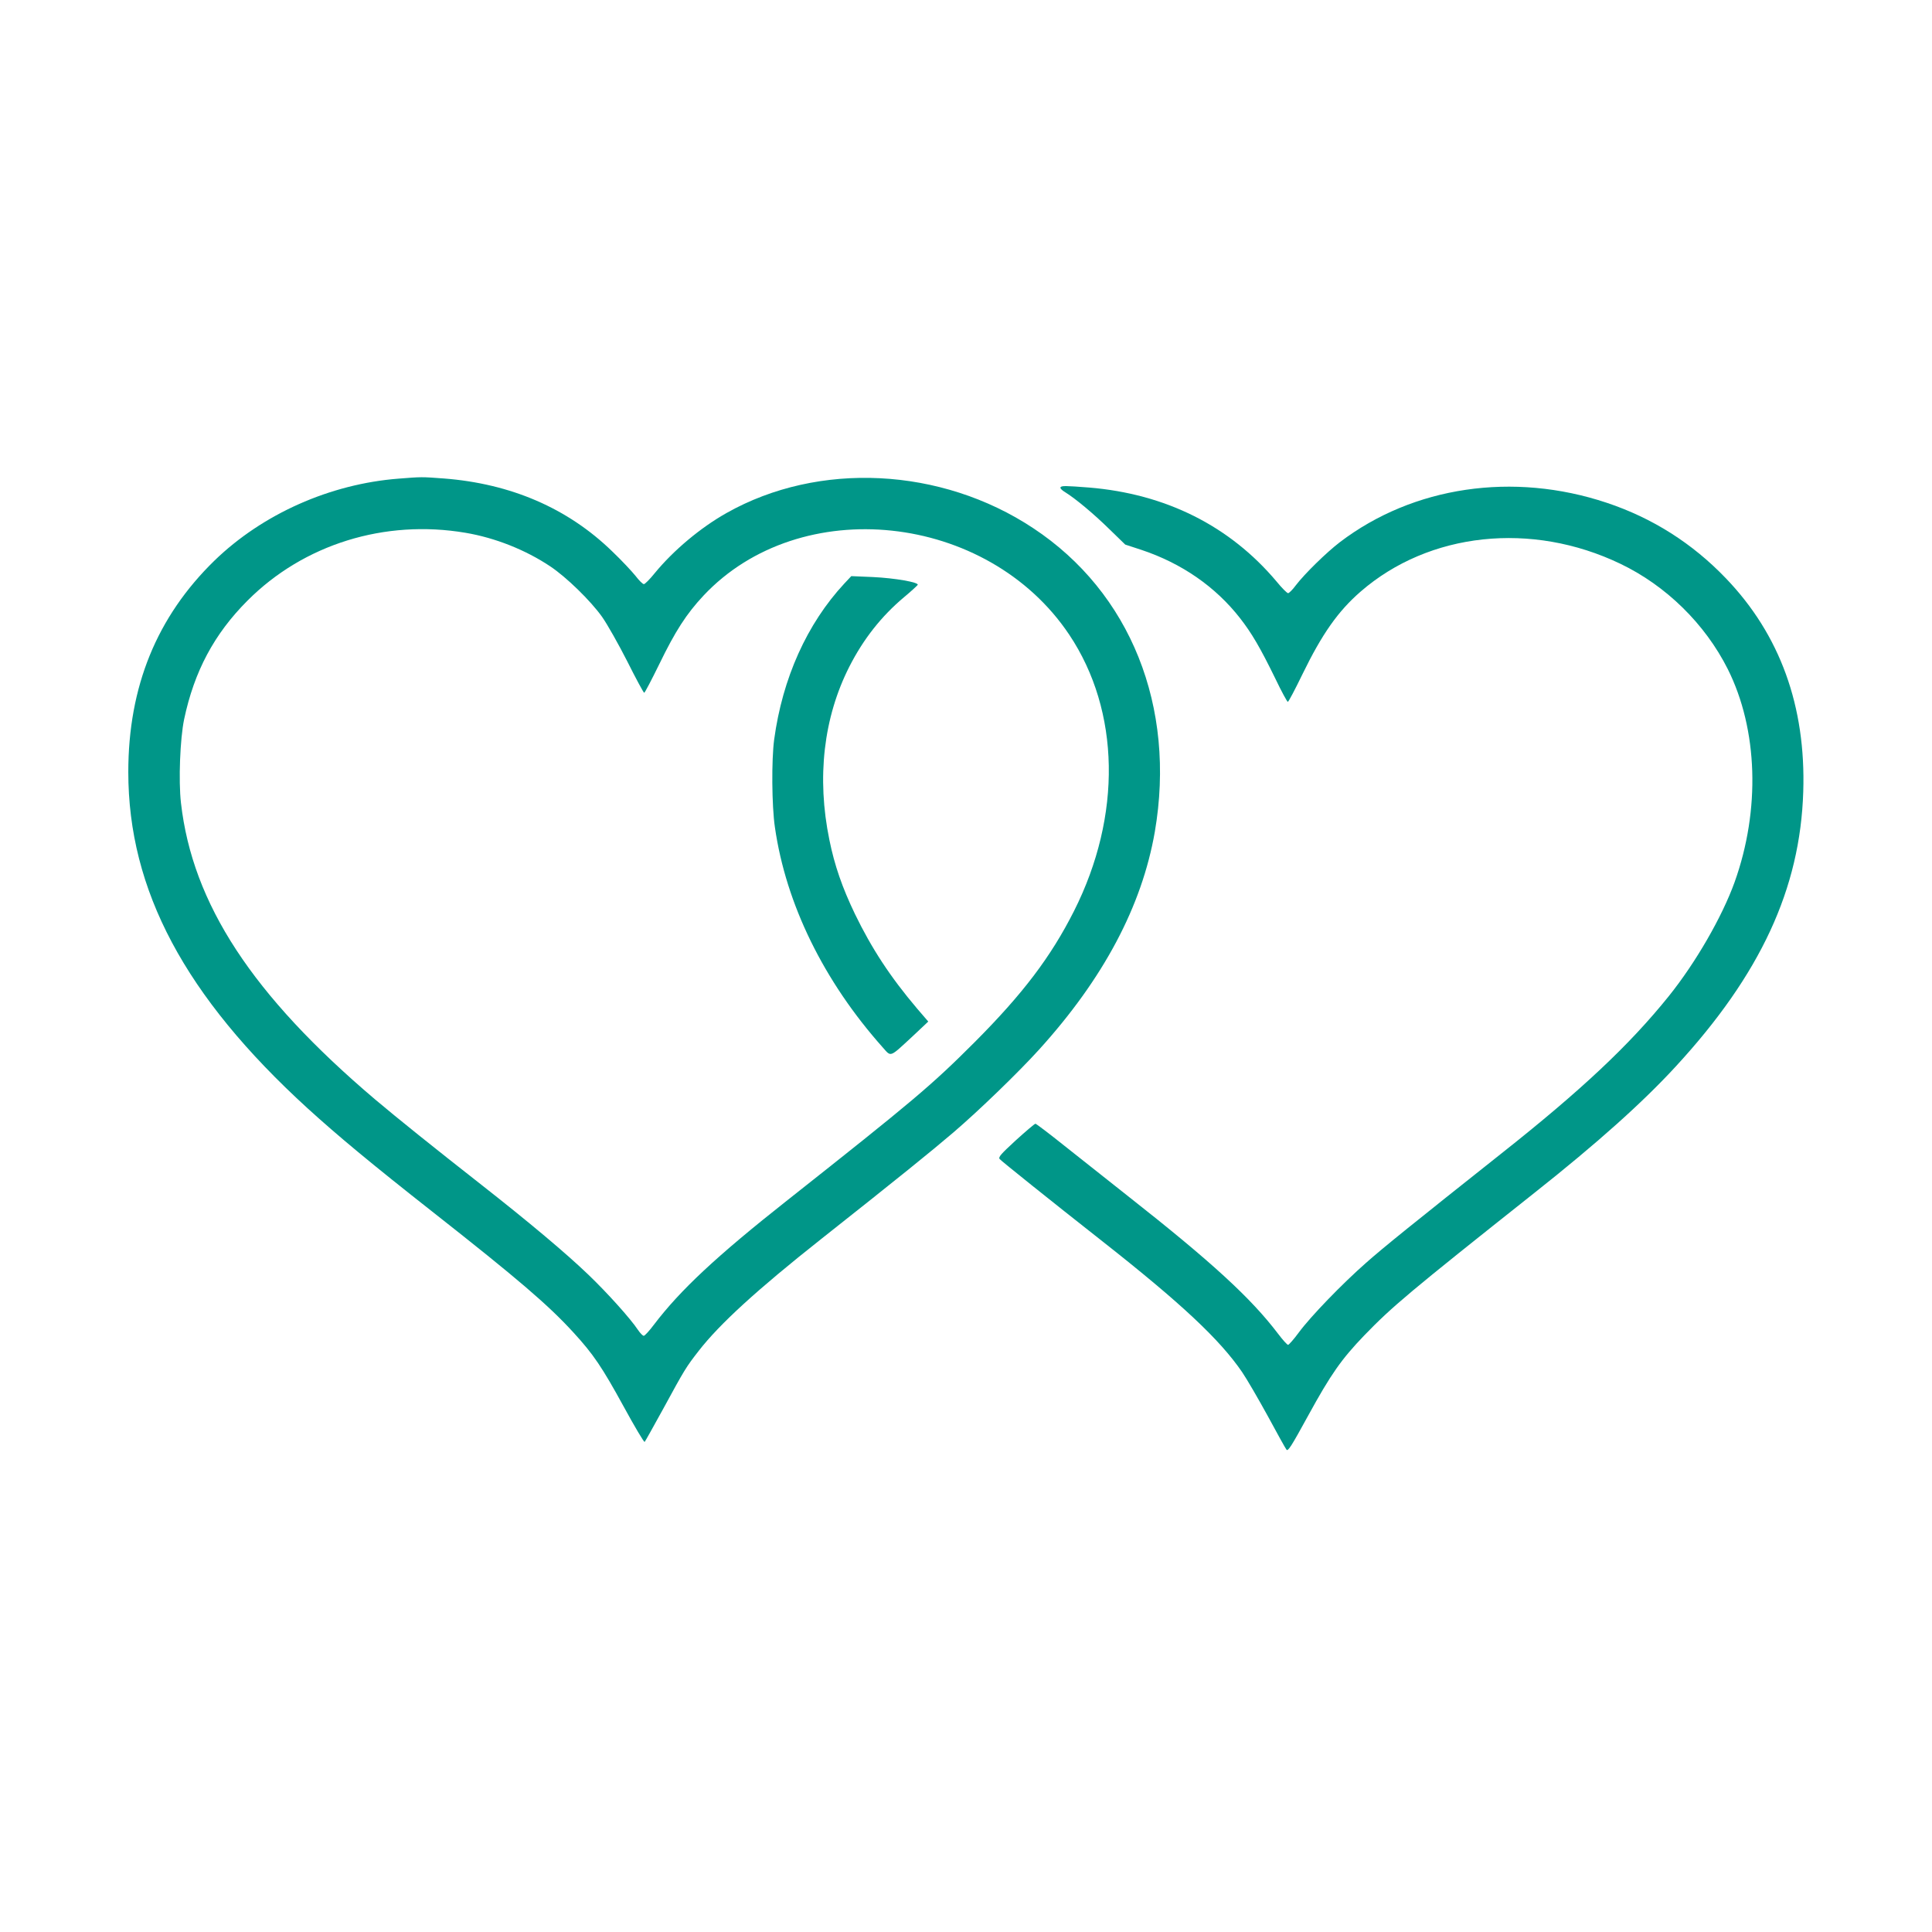
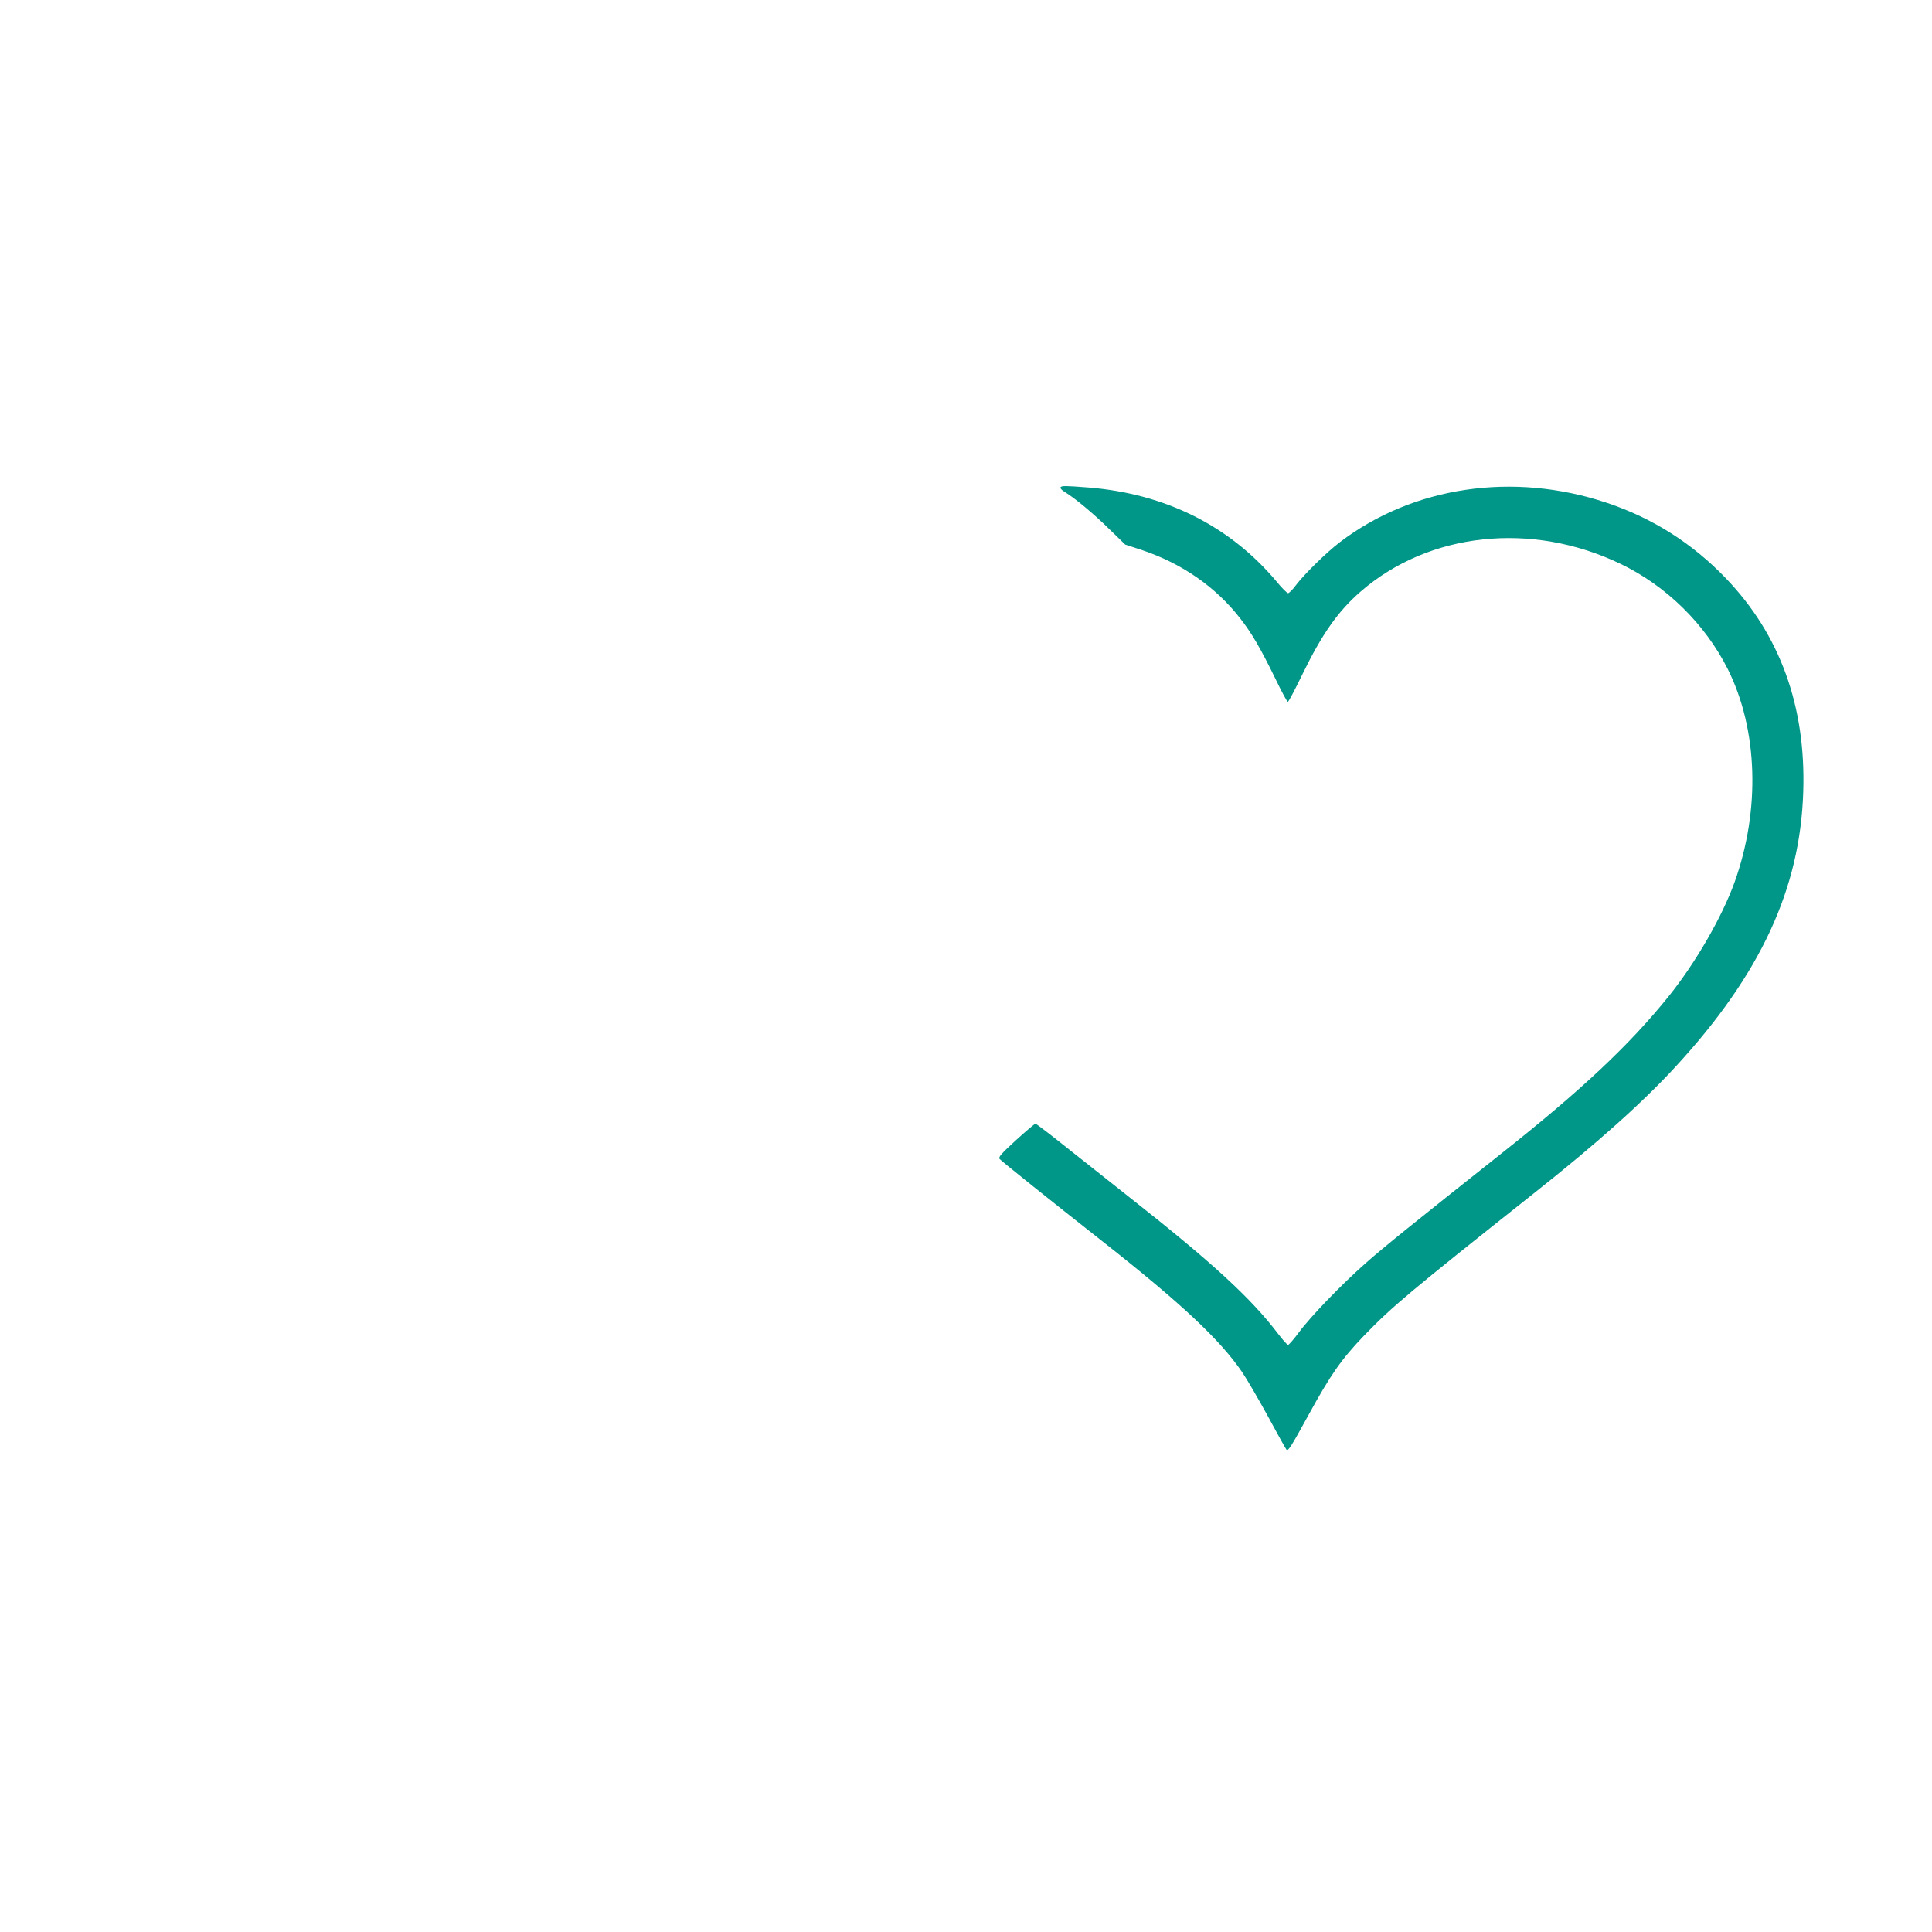
<svg xmlns="http://www.w3.org/2000/svg" version="1.0" width="1280pt" height="1280pt" viewBox="0 0 1280 1280" preserveAspectRatio="xMidYMid meet">
  <g transform="translate(0,1280) scale(0.1,-0.1)" fill="#009688" stroke="none">
-     <path d="M2642 9629 c-455 -35 -902 -234 -1221 -543 -382 -372 -571 -835 -571 -1401 0 -782 375 -1486 1188 -2228 199 -181 416 -362 837 -693 553 -435 758 -610 925 -793 131 -143 188 -227 331 -488 73 -134 136 -240 140 -236 4 4 60 105 125 223 141 259 149 272 233 380 139 179 389 407 810 740 511 404 732 583 876 706 173 148 436 403 569 550 427 471 681 950 767 1443 142 828 -161 1586 -806 2012 -610 404 -1421 444 -2030 101 -173 -97 -353 -248 -477 -399 -32 -40 -65 -73 -72 -73 -8 0 -32 24 -55 54 -24 30 -93 104 -155 163 -294 286 -672 449 -1116 483 -147 11 -147 11 -298 -1z m443 -359 c195 -33 397 -113 560 -222 107 -71 268 -228 344 -335 34 -48 109 -181 167 -295 57 -114 108 -208 112 -208 4 0 48 84 99 188 107 221 181 335 293 455 641 684 1882 552 2424 -258 338 -506 350 -1199 32 -1830 -154 -305 -339 -549 -660 -871 -288 -288 -405 -386 -1237 -1044 -473 -373 -713 -598 -887 -827 -30 -40 -60 -73 -67 -73 -7 0 -24 18 -39 40 -49 74 -202 244 -327 364 -150 144 -393 348 -709 596 -324 254 -553 438 -706 567 -812 689 -1209 1295 -1285 1963 -17 148 -6 426 21 555 67 317 199 565 420 786 372 373 909 540 1445 449z" />
-     <path d="M5594 8934 c-248 -267 -410 -628 -465 -1034 -18 -134 -16 -439 5 -581 73 -508 323 -1019 714 -1458 58 -65 43 -70 199 74 l103 97 -74 86 c-178 210 -301 398 -412 627 -84 175 -135 322 -169 490 -85 413 -39 811 132 1148 93 183 213 335 362 460 48 40 88 77 91 82 9 17 -150 45 -298 52 l-142 6 -46 -49z" />
    <path d="M7026 9571 c-4 -5 10 -20 31 -32 69 -43 188 -142 293 -245 l105 -102 107 -35 c267 -89 491 -244 654 -453 77 -99 133 -194 234 -401 40 -84 78 -153 82 -153 5 0 48 82 97 183 130 267 236 418 386 548 453 393 1132 466 1720 184 303 -145 561 -398 712 -698 200 -400 217 -932 45 -1412 -83 -230 -257 -532 -436 -755 -260 -323 -578 -622 -1110 -1043 -571 -453 -780 -621 -896 -724 -157 -138 -367 -355 -445 -461 -33 -45 -65 -81 -71 -82 -6 0 -36 33 -66 73 -180 237 -439 475 -993 911 -132 104 -322 255 -423 335 -100 80 -187 146 -192 146 -5 0 -63 -49 -129 -109 -100 -92 -118 -112 -108 -125 12 -14 331 -270 682 -546 521 -410 776 -649 924 -865 32 -47 108 -178 170 -291 61 -113 117 -214 124 -223 10 -14 31 19 145 227 149 272 219 372 372 531 184 190 294 283 1126 943 418 331 717 599 936 837 562 610 825 1178 845 1821 18 566 -154 1040 -512 1413 -222 232 -487 400 -790 501 -620 207 -1282 109 -1768 -261 -90 -69 -233 -209 -292 -286 -21 -29 -45 -52 -51 -52 -7 0 -42 35 -77 78 -310 368 -734 580 -1242 622 -157 12 -182 13 -189 1z" />
  </g>
</svg>